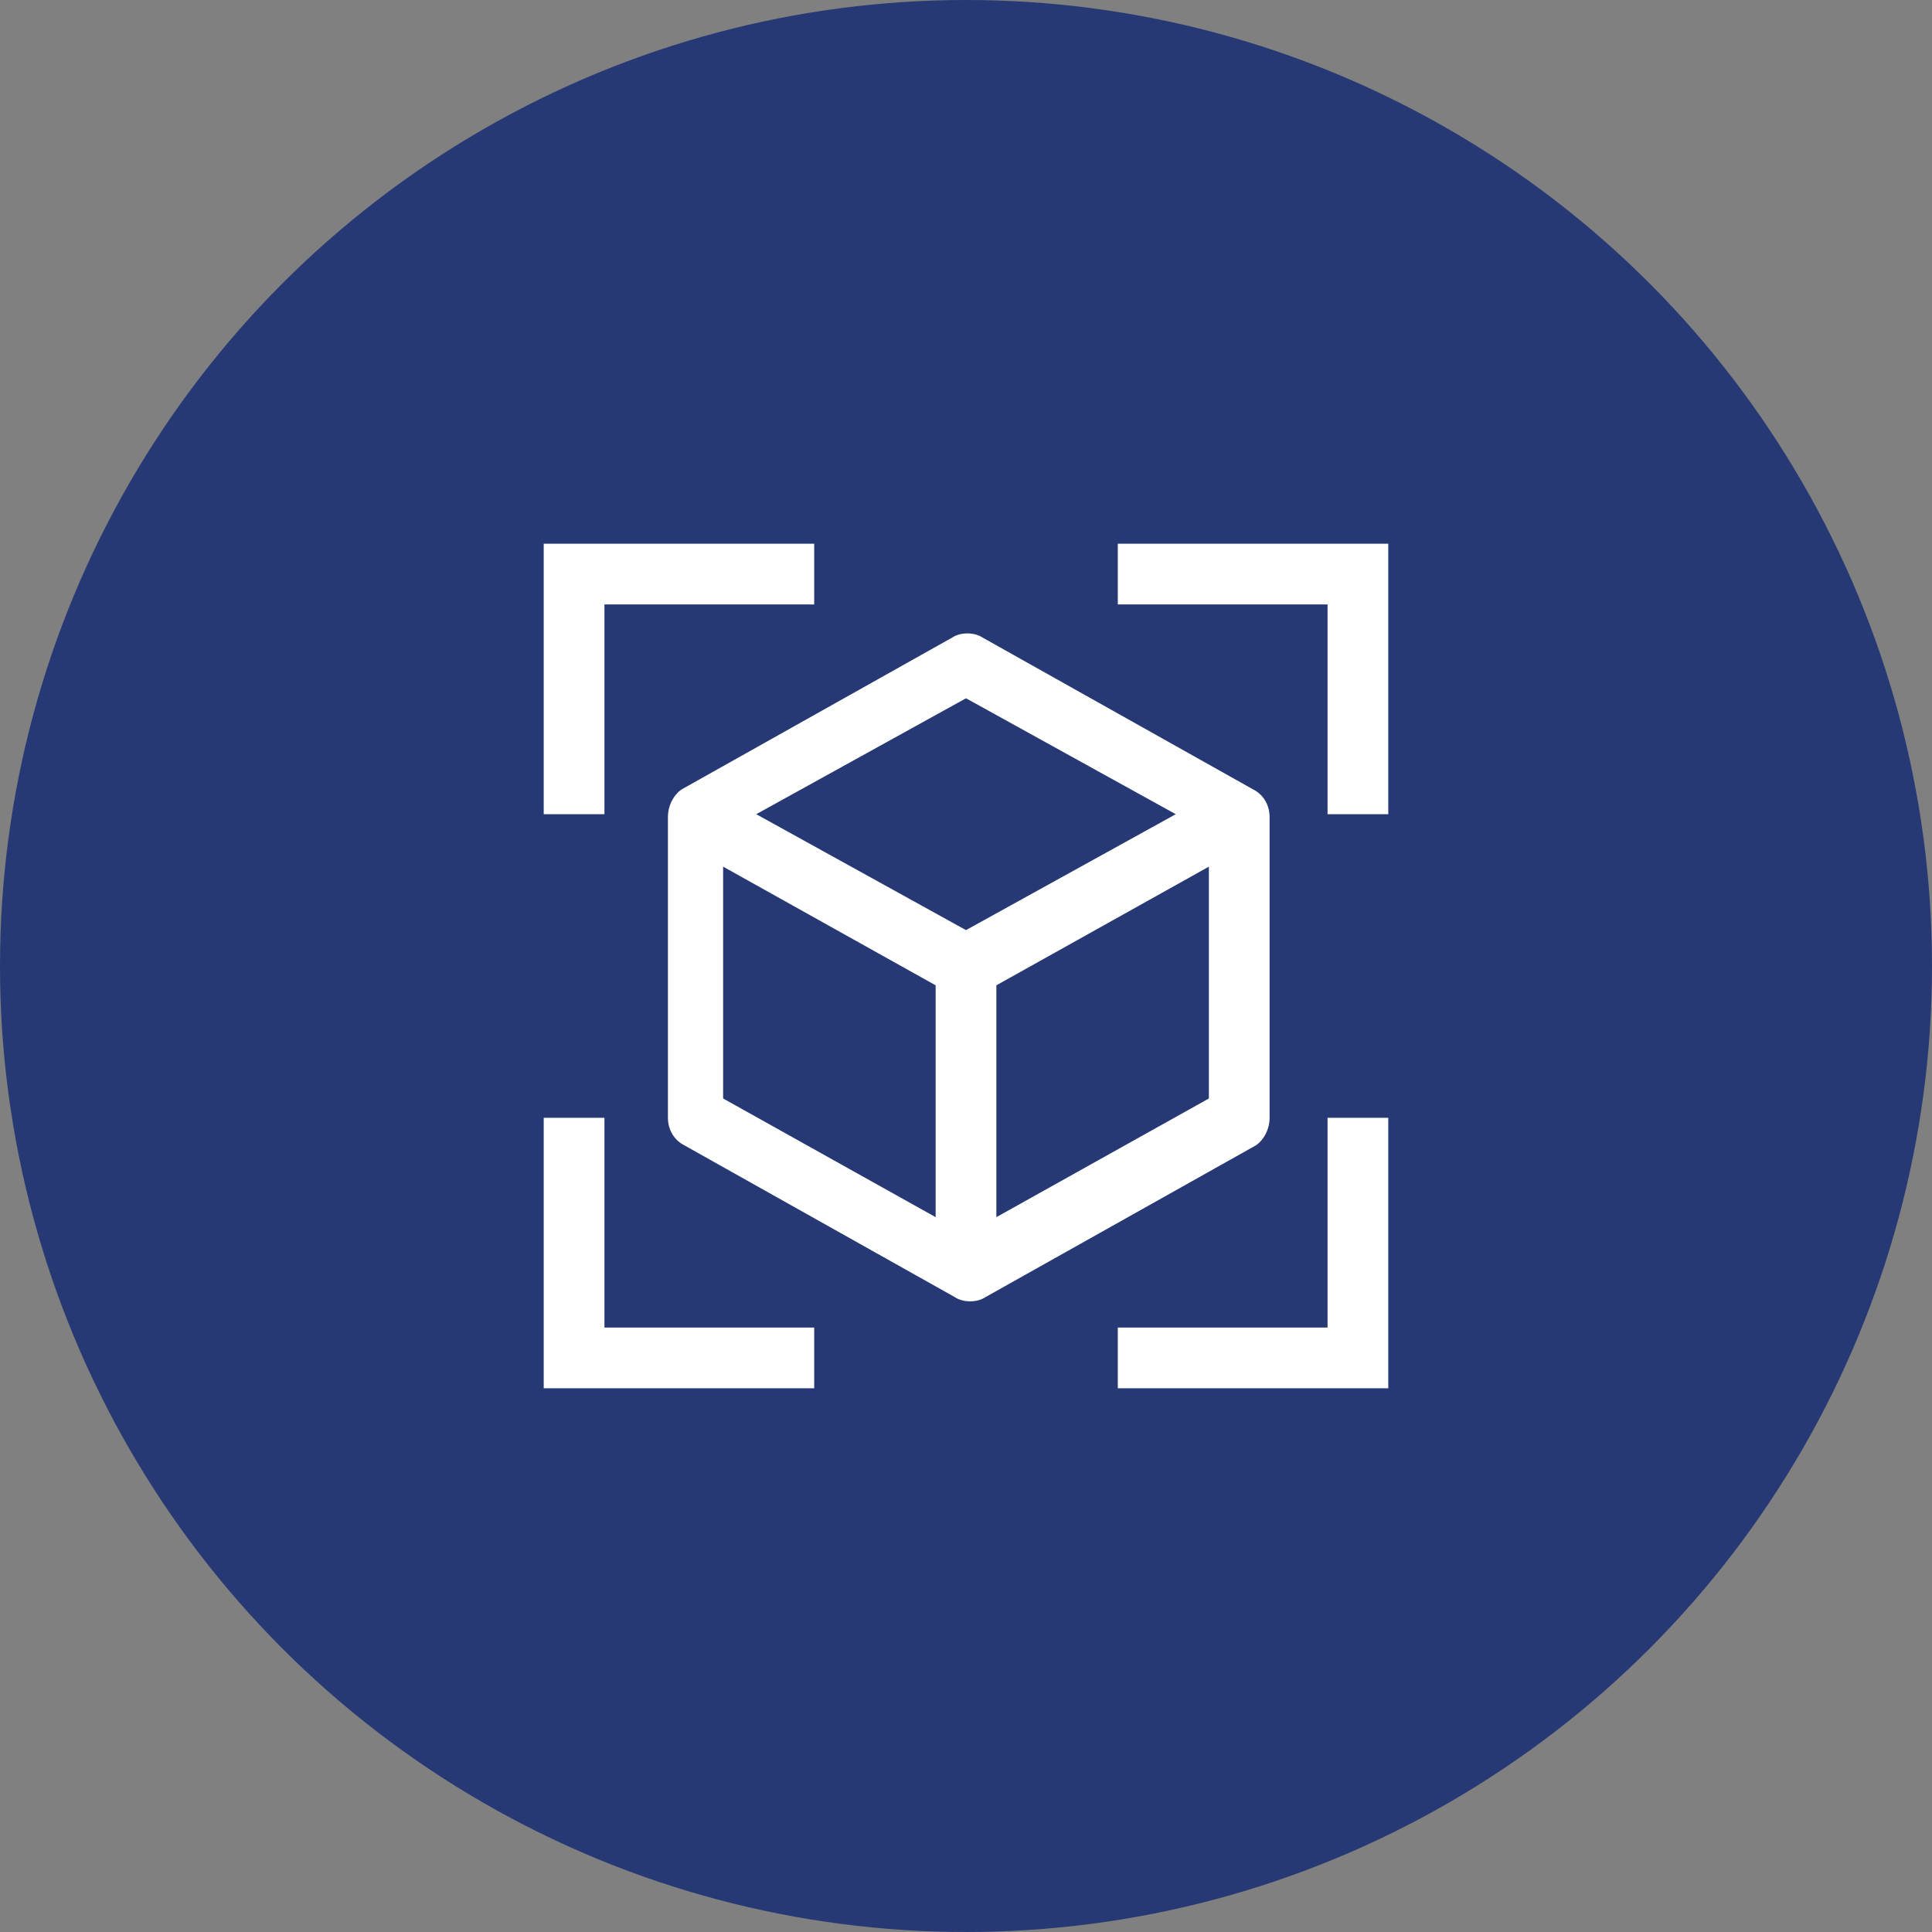
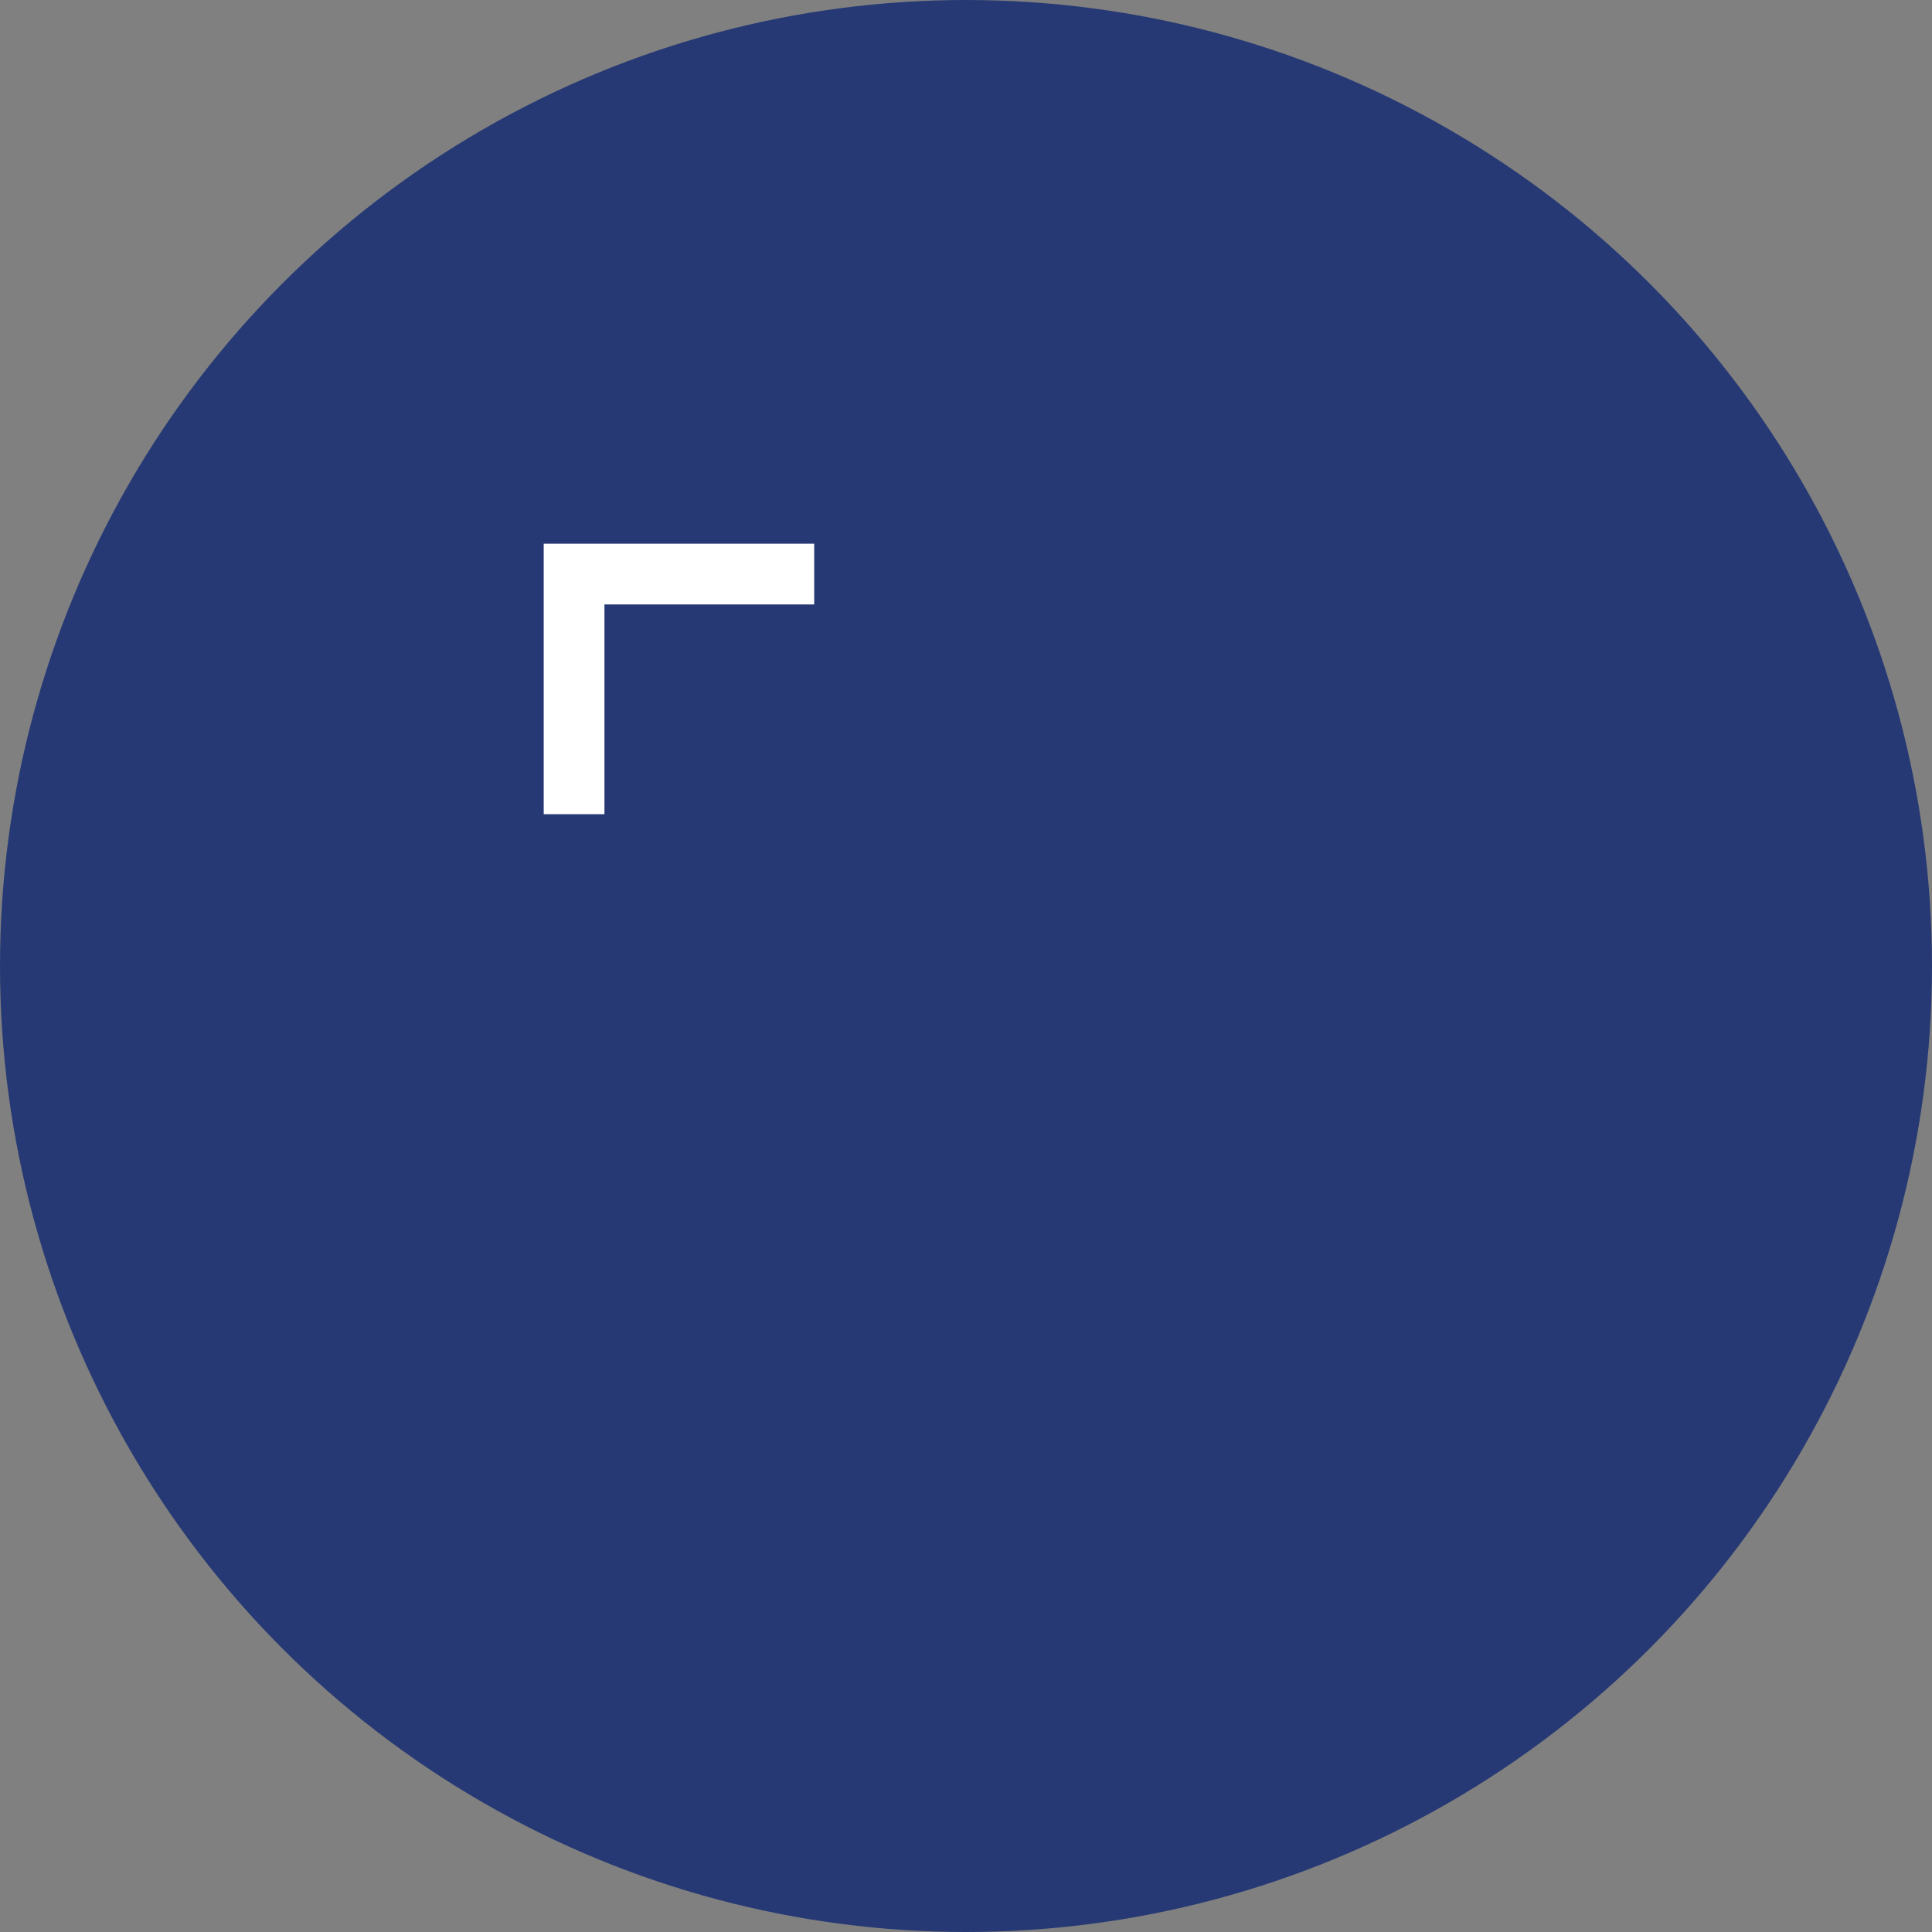
<svg xmlns="http://www.w3.org/2000/svg" id="icon" version="1.1" viewBox="0 0 70 70">
  <rect x="0" y="0" width="70" height="70" fill="#808080" stroke="none" />
  <defs>
    <style>
      .st0 {
        fill: none;
      }

      .st1 {
        fill: #fff;
      }

      .st2 {
        fill: #263974;
      }
    </style>
  </defs>
  <circle class="st2" cx="35" cy="35" r="35" />
  <polygon class="st1" points="29.5 19.7 19.7 19.7 19.7 29.5 21.9 29.5 21.9 21.9 29.5 21.9 29.5 19.7" />
-   <polygon class="st1" points="19.7 40.5 19.7 50.3 29.5 50.3 29.5 48.1 21.9 48.1 21.9 40.5 19.7 40.5" />
-   <polygon class="st1" points="50.3 29.5 50.3 19.7 40.5 19.7 40.5 21.9 48.1 21.9 48.1 29.5 50.3 29.5" />
-   <polygon class="st1" points="40.5 50.3 50.3 50.3 50.3 40.5 48.1 40.5 48.1 48.1 40.5 48.1 40.5 50.3" />
-   <path class="st1" d="M45.4,28.6l-9.8-5.5c-.3-.2-.8-.2-1.1,0l-9.8,5.5c-.3.2-.5.6-.5,1v10.9c0,.4.2.8.6,1l9.8,5.5c.3.2.8.2,1.1,0l9.8-5.5c.3-.2.5-.6.5-1v-10.9c0-.4-.2-.8-.6-1ZM35,25.3l7.6,4.2-7.6,4.2-7.6-4.2,7.6-4.2ZM26.2,31.4l7.7,4.3v8.4l-7.7-4.3v-8.4ZM36.1,44.1v-8.4l7.7-4.3v8.4l-7.7,4.3Z" />
-   <rect id="_Transparent_Rectangle_" class="st0" x="17.5" y="17.5" width="35" height="35" />
</svg>